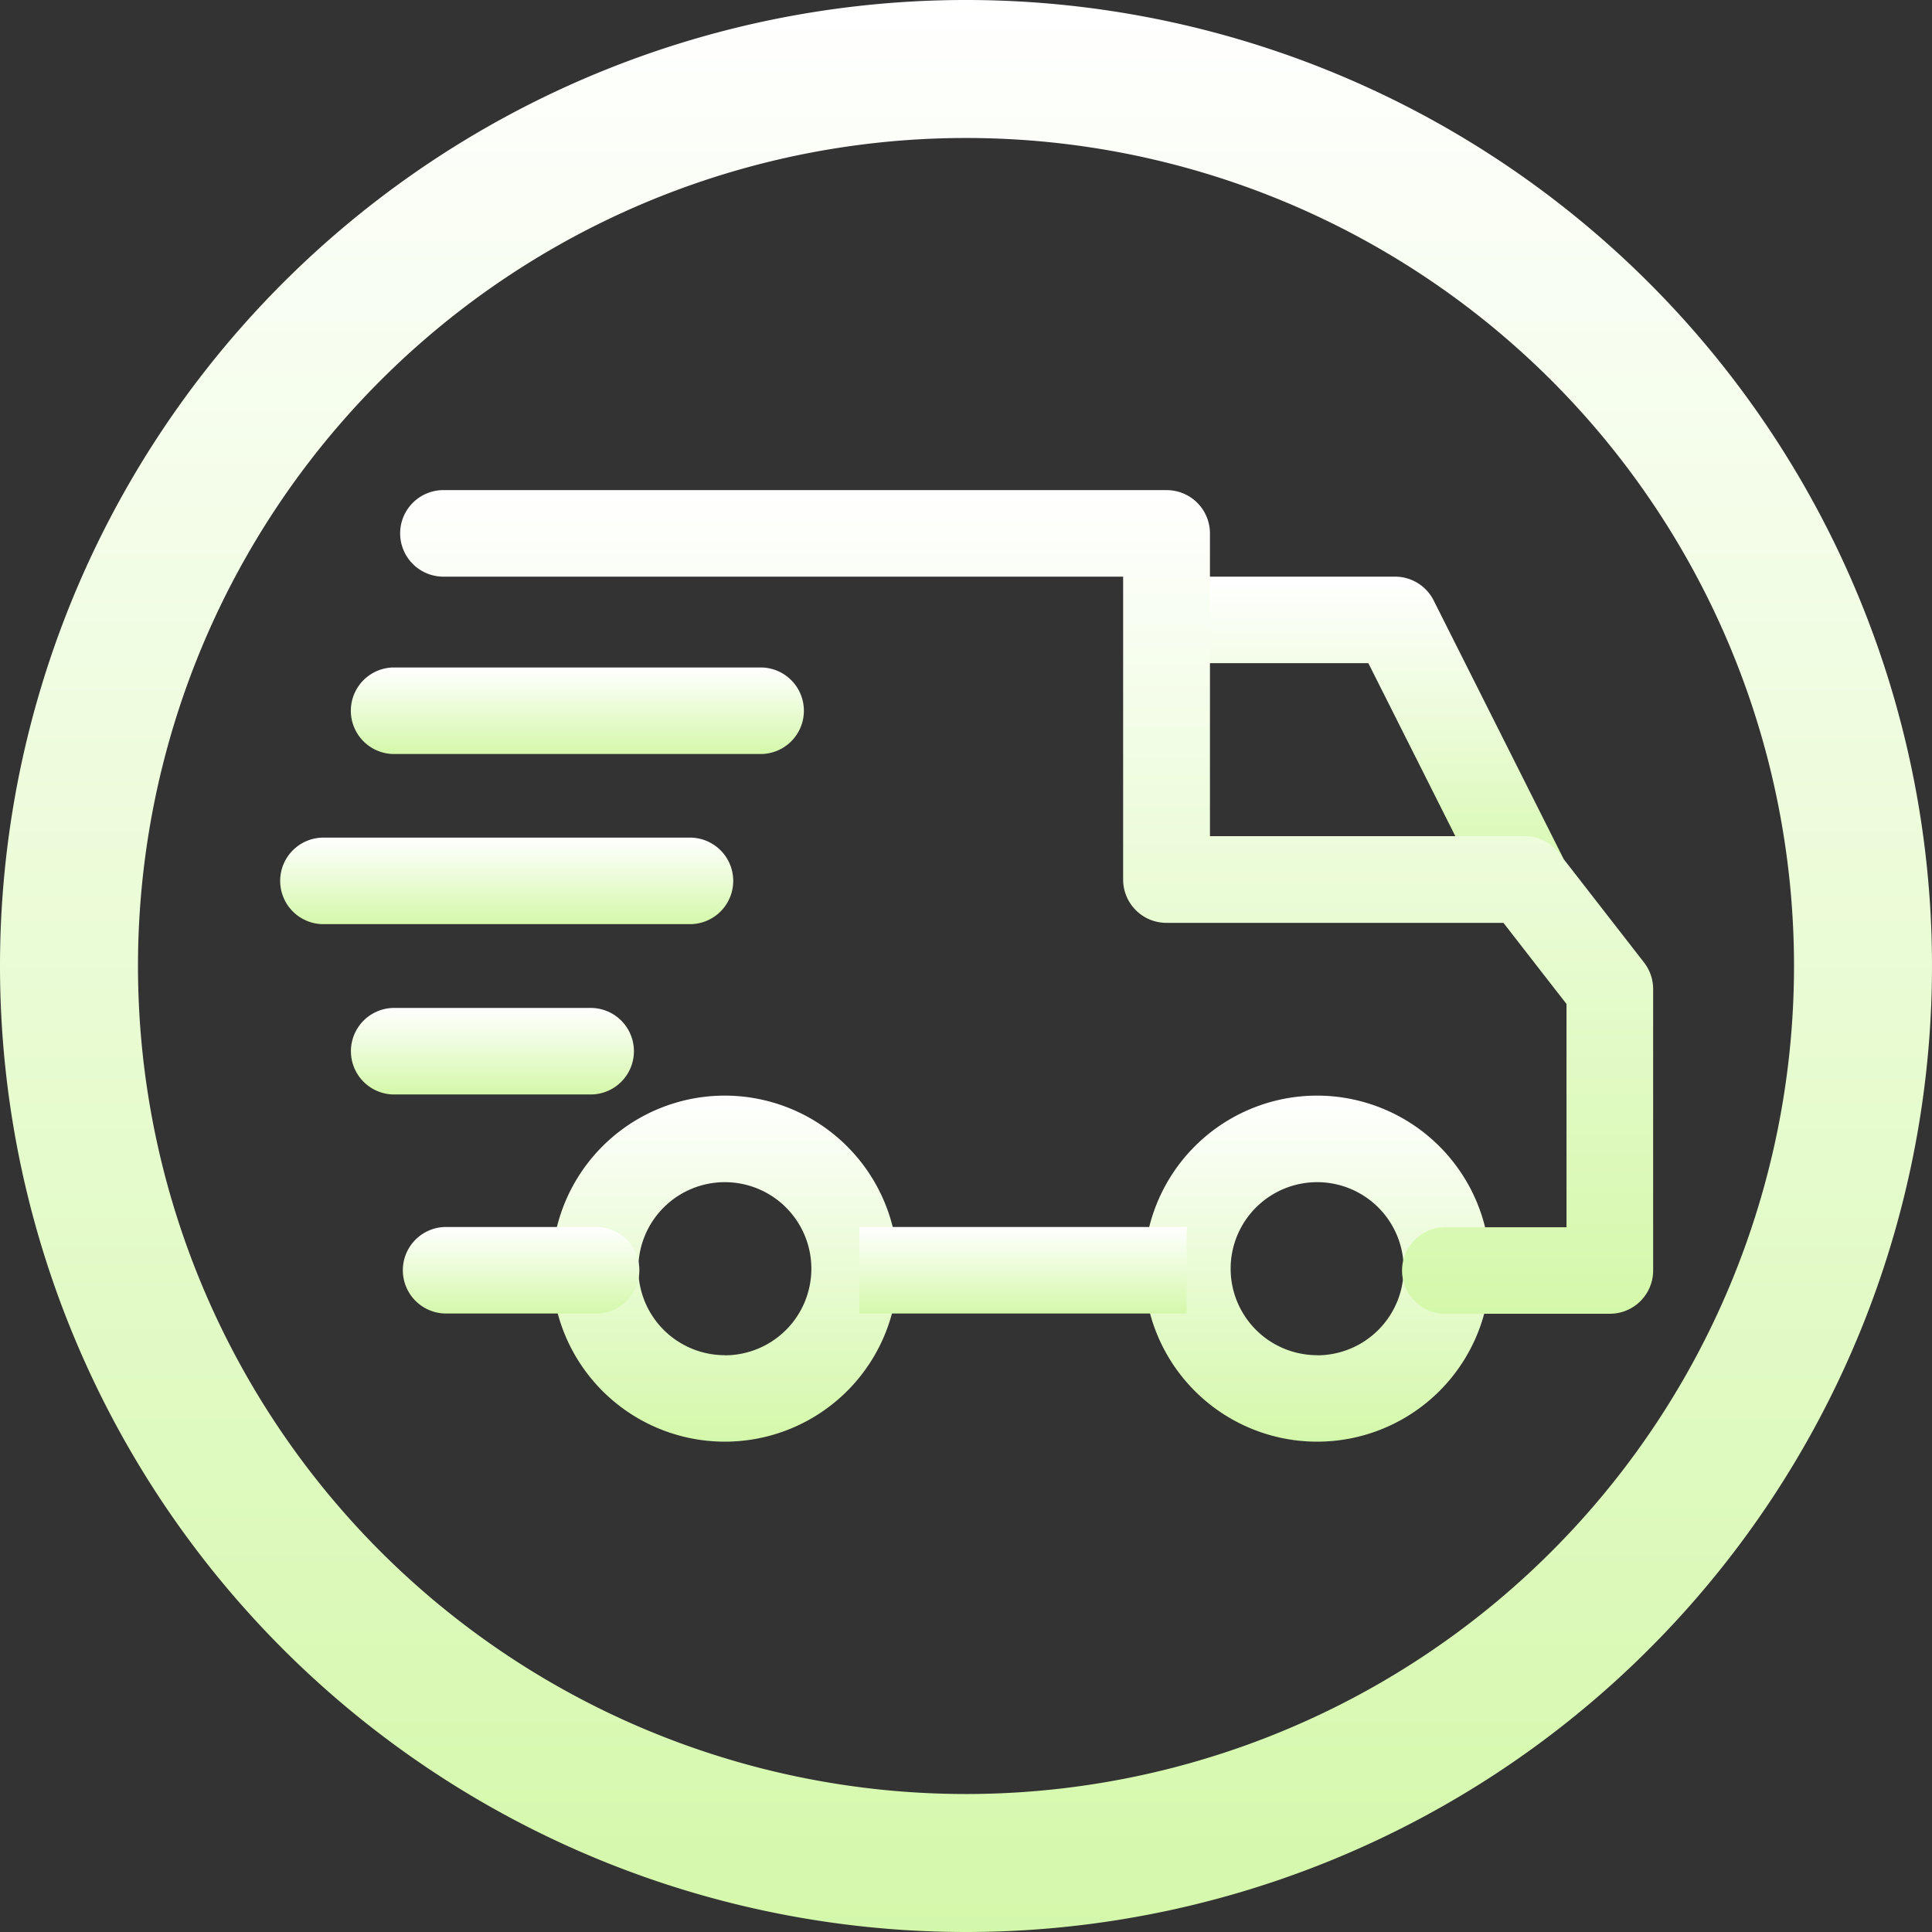
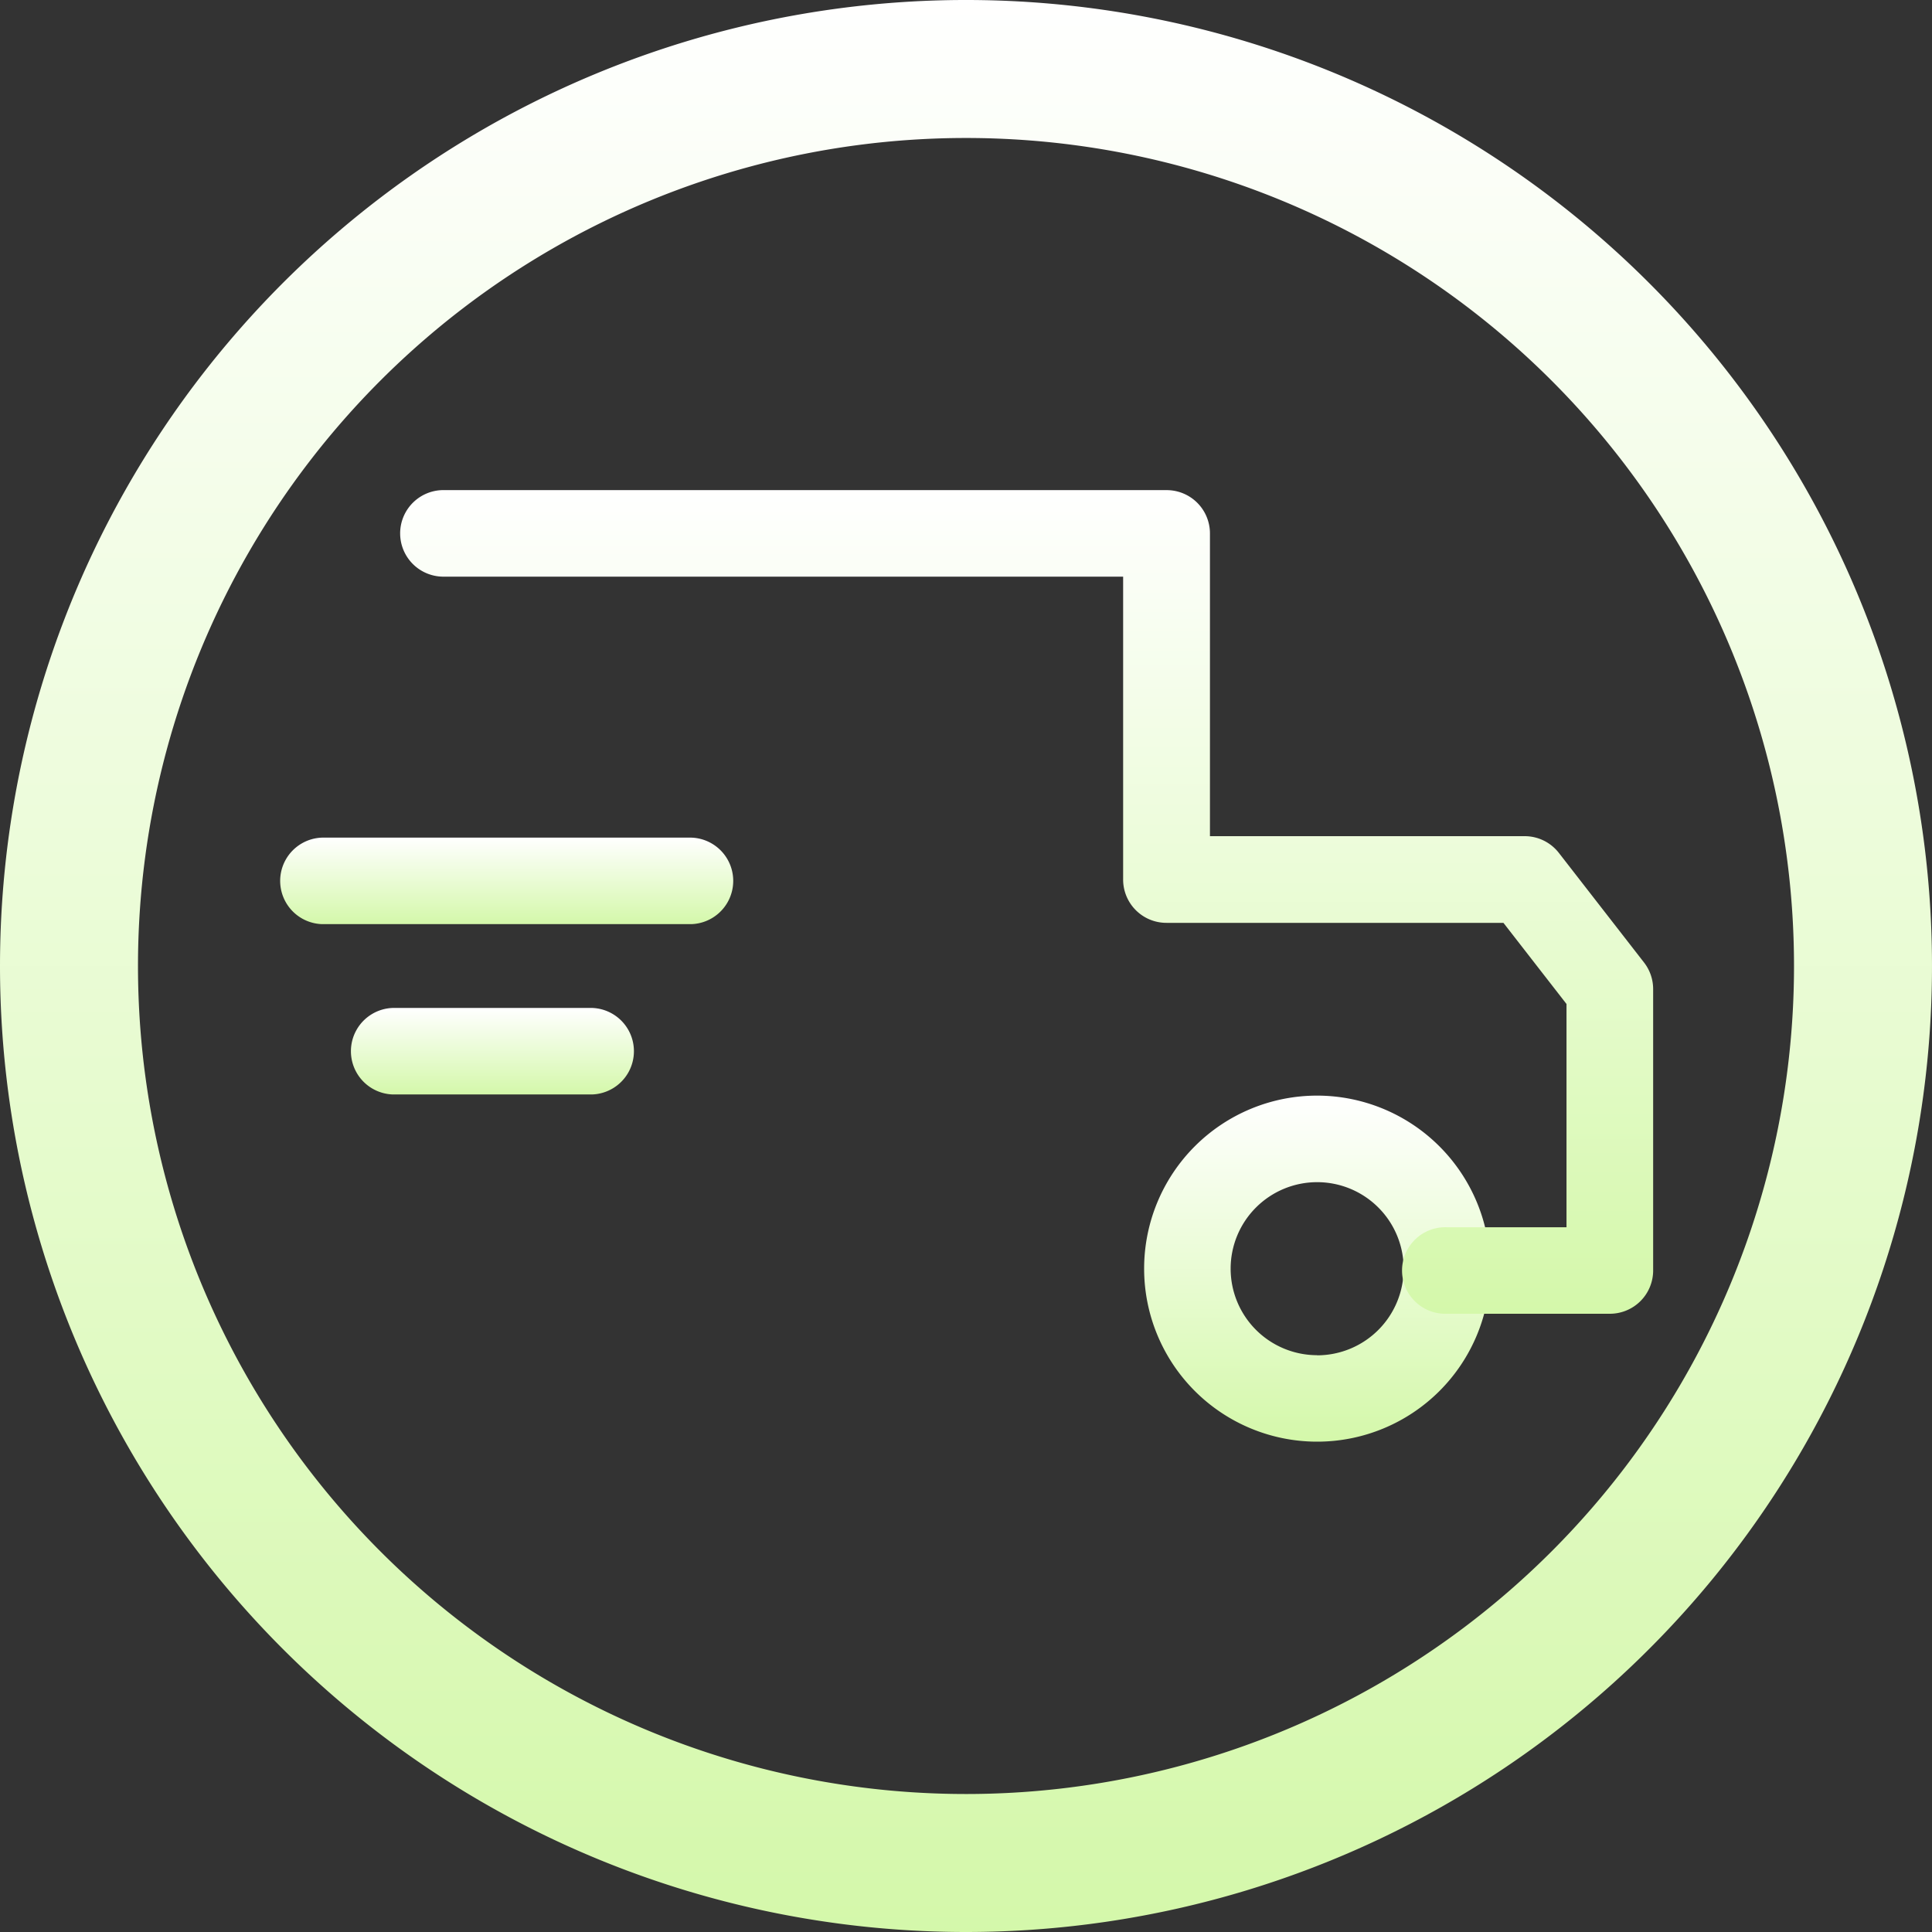
<svg xmlns="http://www.w3.org/2000/svg" width="45" height="45" viewBox="0 0 45 45">
  <rect x="0" y="0" width="45" height="45" fill="#333333" stroke="none" />
  <defs>
    <linearGradient id="linear-gradient" x1="0.5" x2="0.5" y2="1" gradientUnits="objectBoundingBox">
      <stop offset="0" stop-color="#fff" />
      <stop offset="1" stop-color="#d4f8aa" />
    </linearGradient>
  </defs>
  <g id="Group_5" data-name="Group 5" transform="translate(-356 -14.882)">
    <path id="Path_63" data-name="Path 63" d="M58.5,45A22.5,22.5,0,1,0,36,22.5,22.5,22.5,0,0,0,58.5,45Zm0-41.786A19.286,19.286,0,1,1,39.214,22.5,19.286,19.286,0,0,1,58.5,3.214Z" transform="translate(320 14.882)" fill="url(#linear-gradient)" />
    <g id="delivery" transform="translate(362.496 26.298)">
      <g id="Group_7" data-name="Group 7" transform="translate(20.153 14.106)">
        <g id="Group_6" data-name="Group 6">
          <path id="Path_65" data-name="Path 65" d="M326.181,304.4a4.03,4.03,0,1,0,4.03,4.03A4.035,4.035,0,0,0,326.181,304.4Zm0,6.046a2.015,2.015,0,1,1,2.015-2.015A2.017,2.017,0,0,1,326.181,310.449Z" transform="translate(-322.151 -304.403)" fill="url(#linear-gradient)" />
        </g>
      </g>
      <g id="Group_9" data-name="Group 9" transform="translate(6.357 14.106)">
        <g id="Group_8" data-name="Group 8">
-           <path id="Path_66" data-name="Path 66" d="M105.677,304.4a4.03,4.03,0,1,0,4.03,4.03A4.035,4.035,0,0,0,105.677,304.4Zm0,6.046a2.015,2.015,0,1,1,2.015-2.015A2.017,2.017,0,0,1,105.677,310.449Z" transform="translate(-101.647 -304.403)" fill="url(#linear-gradient)" />
-         </g>
+           </g>
      </g>
      <g id="Group_11" data-name="Group 11" transform="translate(20.69 2.015)">
        <g id="Group_10" data-name="Group 10">
-           <path id="Path_67" data-name="Path 67" d="M336.963,111.345a1.008,1.008,0,0,0-.9-.555h-5.307v2.015h4.685l2.744,5.457,1.8-.906Z" transform="translate(-330.756 -110.79)" fill="url(#linear-gradient)" />
-         </g>
+           </g>
      </g>
      <g id="Group_13" data-name="Group 13" transform="translate(13.521 17.163)">
        <g id="Group_12" data-name="Group 12">
-           <rect id="Rectangle_3" data-name="Rectangle 3" width="7.624" height="2.015" fill="url(#linear-gradient)" />
-         </g>
+           </g>
      </g>
      <g id="Group_15" data-name="Group 15" transform="translate(2.855 17.163)">
        <g id="Group_14" data-name="Group 14">
-           <path id="Path_68" data-name="Path 68" d="M50.216,353.345H46.723a1.008,1.008,0,0,0,0,2.015h3.493a1.008,1.008,0,1,0,0-2.015Z" transform="translate(-45.715 -353.345)" fill="url(#linear-gradient)" />
-         </g>
+           </g>
      </g>
      <g id="Group_17" data-name="Group 17" transform="translate(2.855)">
        <g id="Group_16" data-name="Group 16">
          <path id="Path_69" data-name="Path 69" d="M74.657,89.524l-1.984-2.553a1.008,1.008,0,0,0-.8-.39H64.546V79.529a1.008,1.008,0,0,0-1.009-1.008H46.724a1.008,1.008,0,1,0,0,2.015h15.8v7.053A1.008,1.008,0,0,0,63.537,88.6h7.845l1.469,1.89v5.2H70.06a1.008,1.008,0,1,0,0,2.015h3.8a1.008,1.008,0,0,0,1.009-1.008V90.142A1.008,1.008,0,0,0,74.657,89.524Z" transform="translate(-45.715 -78.521)" fill="url(#linear-gradient)" />
        </g>
      </g>
      <g id="Group_19" data-name="Group 19" transform="translate(1.646 12.058)">
        <g id="Group_18" data-name="Group 18">
          <path id="Path_70" data-name="Path 70" d="M32,271.6H27.361a1.008,1.008,0,0,0,0,2.015H32a1.008,1.008,0,0,0,0-2.015Z" transform="translate(-26.353 -271.597)" fill="url(#linear-gradient)" />
        </g>
      </g>
      <g id="Group_21" data-name="Group 21" transform="translate(0 8.094)">
        <g id="Group_20" data-name="Group 20">
          <path id="Path_71" data-name="Path 71" d="M9.606,208.134h-8.6a1.008,1.008,0,0,0,0,2.015h8.6a1.008,1.008,0,0,0,0-2.015Z" transform="translate(0 -208.134)" fill="url(#linear-gradient)" />
        </g>
      </g>
      <g id="Group_23" data-name="Group 23" transform="translate(1.646 4.131)">
        <g id="Group_22" data-name="Group 22">
-           <path id="Path_72" data-name="Path 72" d="M35.959,144.672h-8.6a1.008,1.008,0,0,0,0,2.015h8.6a1.008,1.008,0,0,0,0-2.015Z" transform="translate(-26.353 -144.672)" fill="url(#linear-gradient)" />
-         </g>
+           </g>
      </g>
    </g>
  </g>
</svg>